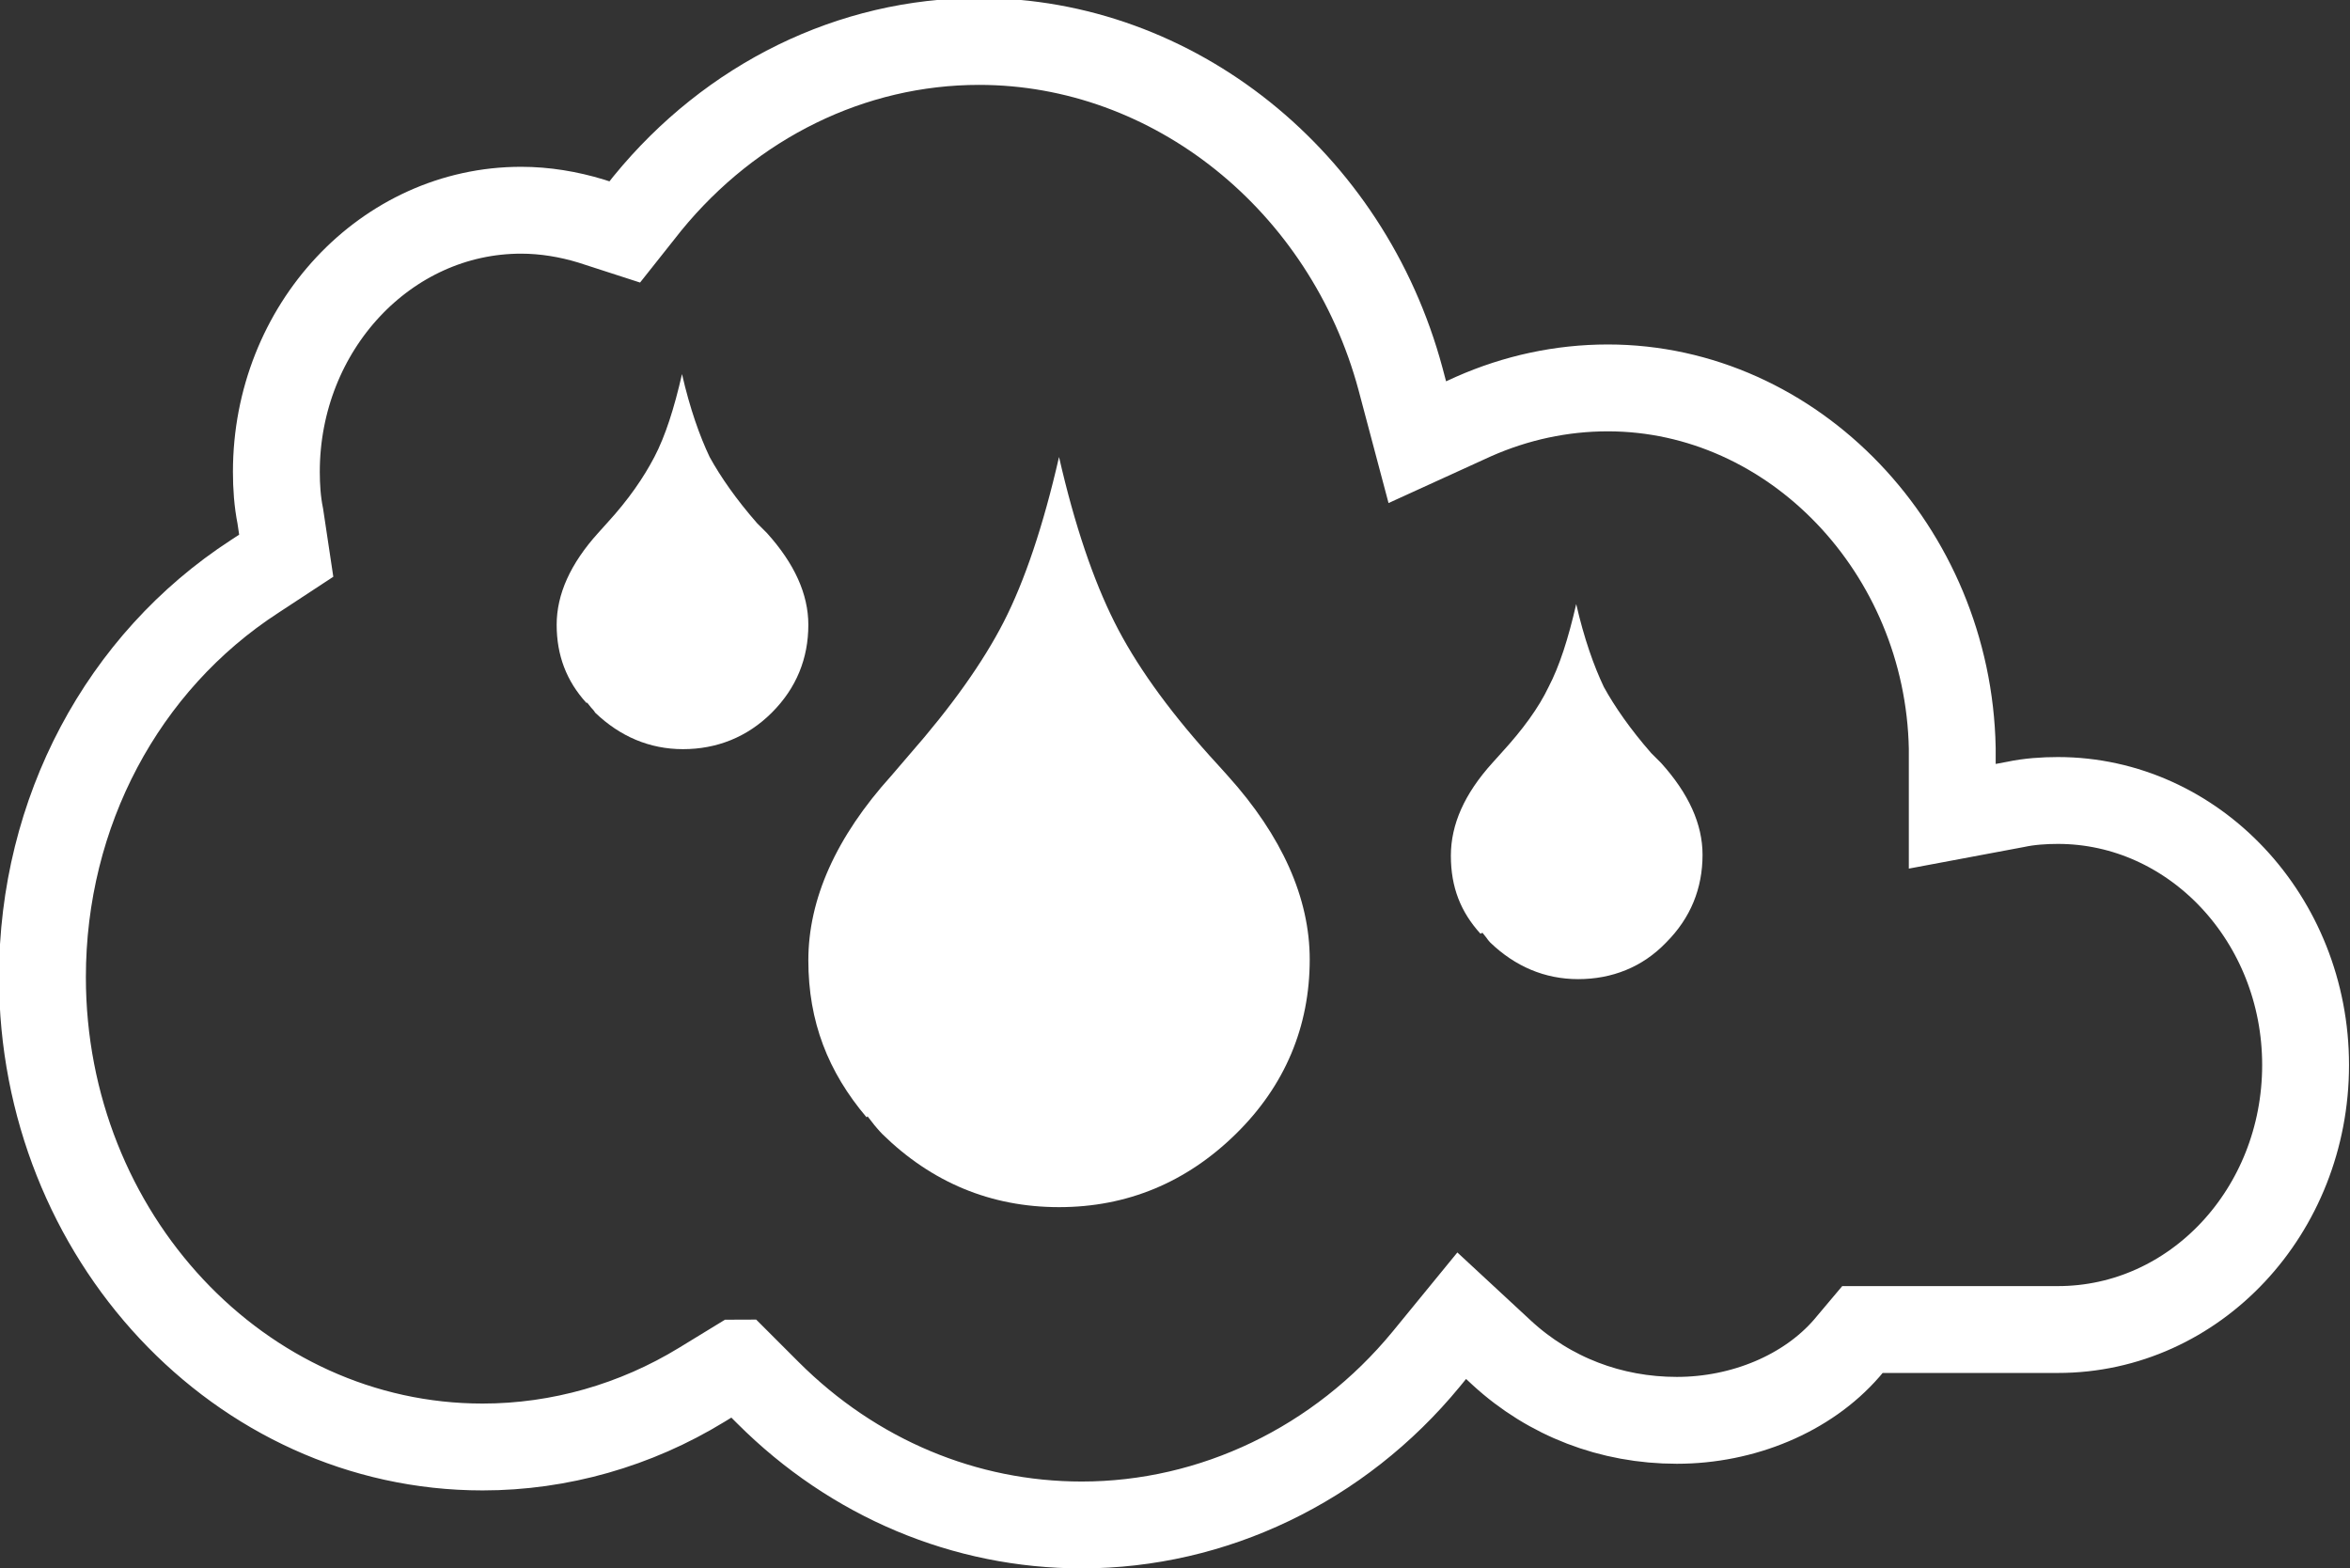
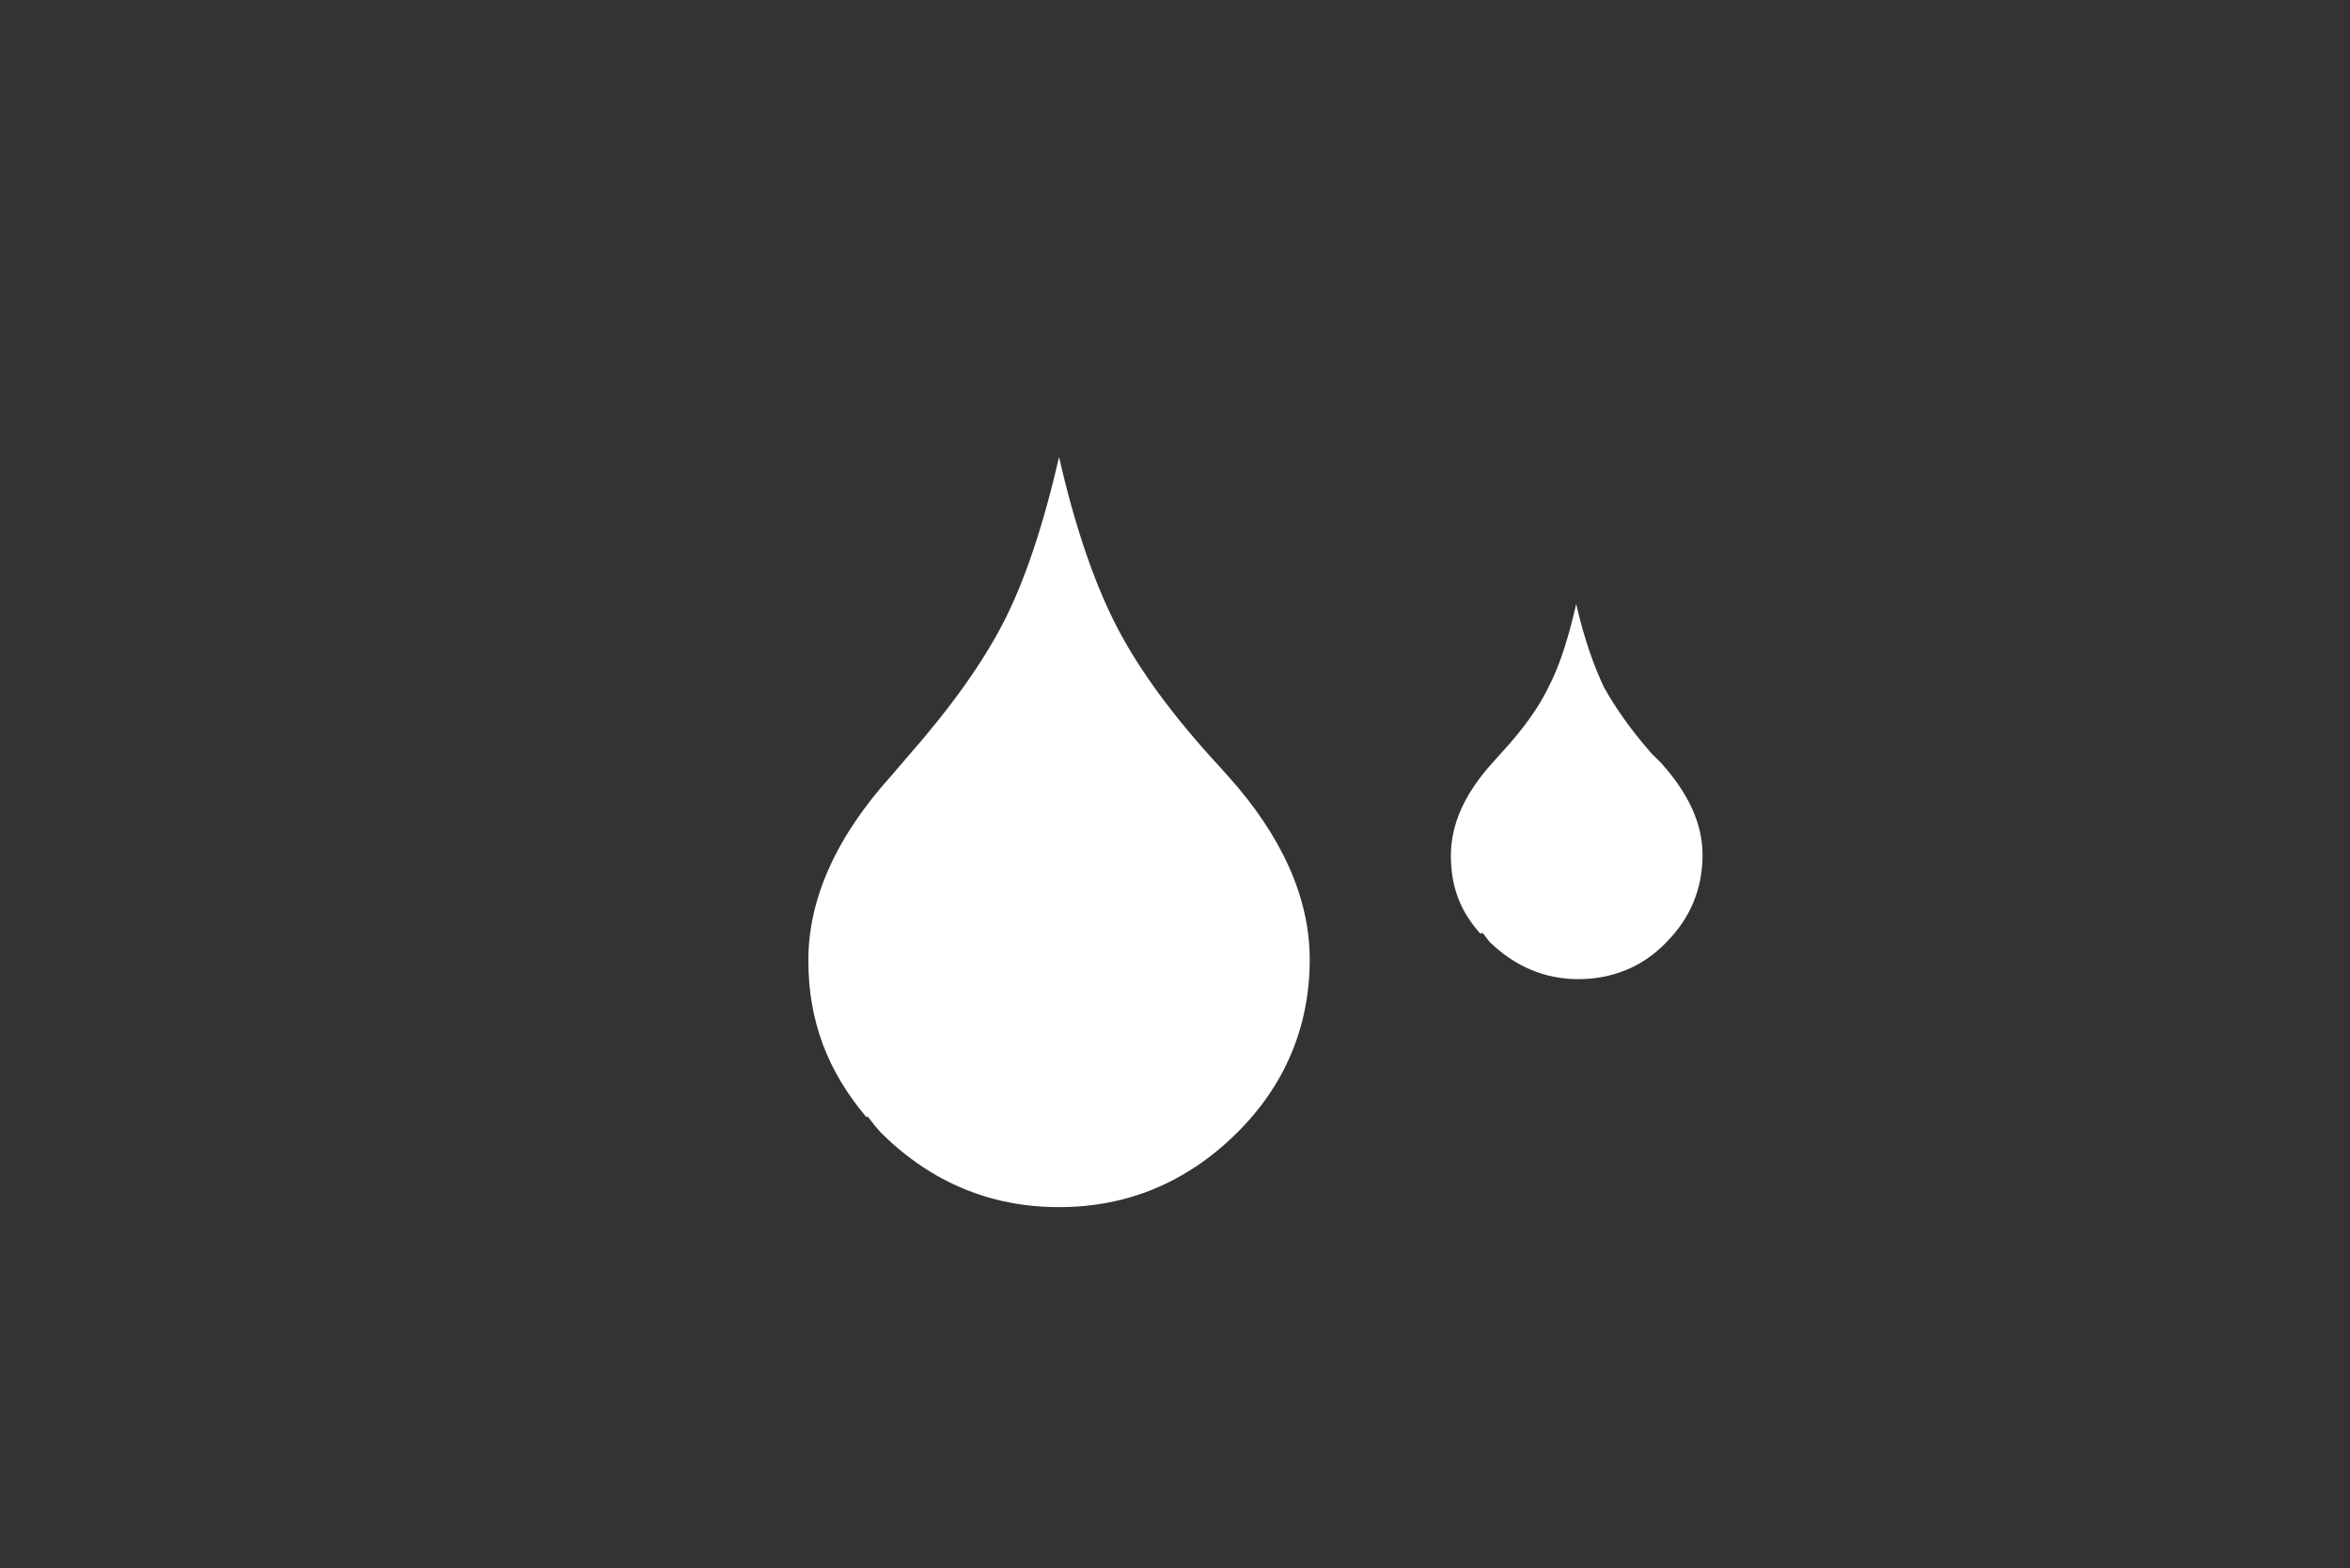
<svg xmlns="http://www.w3.org/2000/svg" id="Ebene_2" viewBox="0 0 23.81 15.89">
  <rect x="0" y="0" width="23.81" height="15.89" fill="#333333" stroke="none" />
  <g id="Ebene_1-2">
-     <path d="M7.48,13.81l.3.3c.87.87,2,1.34,3.18,1.34,1.33,0,2.61-.61,3.49-1.68l.36-.44.41.38c.48.44,1.1.68,1.77.68s1.32-.27,1.72-.73l.16-.19h1.98c1.39,0,2.51-1.2,2.51-2.68s-1.13-2.68-2.51-2.68c-.14,0-.29.01-.43.04l-.64.12v-.69c-.04-2.01-1.61-3.65-3.49-3.65-.47,0-.93.1-1.36.29l-.57.26-.17-.64c-.54-2.01-2.3-3.42-4.27-3.42-1.29,0-2.51.6-3.36,1.64l-.23.29-.34-.11c-.23-.07-.47-.11-.71-.11-1.37,0-2.48,1.19-2.48,2.65,0,.15.01.3.04.45l.06.4-.32.21c-1.34.87-2.15,2.39-2.15,4.06,0,2.62,2,4.76,4.46,4.76.78,0,1.55-.22,2.22-.63l.36-.22Z" fill="none" stroke="#fff" stroke-miterlimit="10" stroke-width=".88" />
    <path d="M8.79,11.31l.07.09s.05.06.08.09c.5.49,1.1.74,1.79.74s1.29-.25,1.79-.74c.5-.49.75-1.09.75-1.77,0-.62-.28-1.25-.83-1.86l-.09-.1-.1-.11c-.43-.48-.75-.93-.96-1.35-.21-.42-.4-.97-.56-1.67-.16.7-.35,1.26-.56,1.67-.21.41-.53.86-.96,1.35l-.18.21c-.56.62-.84,1.25-.84,1.87s.2,1.13.59,1.59h0Z" fill="#fff" stroke-width="0" />
-     <path d="M5.95,7.12l.04.05s.03.03.04.05c.25.24.55.37.89.37s.65-.12.9-.37c.25-.25.37-.55.37-.89,0-.31-.14-.62-.42-.93l-.05-.05-.05-.05c-.21-.24-.37-.47-.48-.67-.1-.21-.2-.49-.28-.84-.08.35-.17.63-.28.84-.11.21-.26.43-.48.67l-.09.1c-.28.31-.42.62-.42.93s.1.57.3.79Z" fill="#fff" stroke-width="0" />
    <path d="M15.02,9.45l.04.05s.02.03.04.05c.25.24.55.37.89.37s.65-.12.89-.37c.25-.25.37-.55.37-.89,0-.31-.14-.62-.42-.93l-.05-.05-.05-.05c-.21-.24-.37-.47-.48-.67-.1-.21-.2-.49-.28-.84-.08.35-.17.63-.28.84-.1.21-.26.43-.48.67l-.09.1c-.28.31-.42.62-.42.94s.1.57.3.79" fill="#fff" stroke-width="0" />
  </g>
</svg>